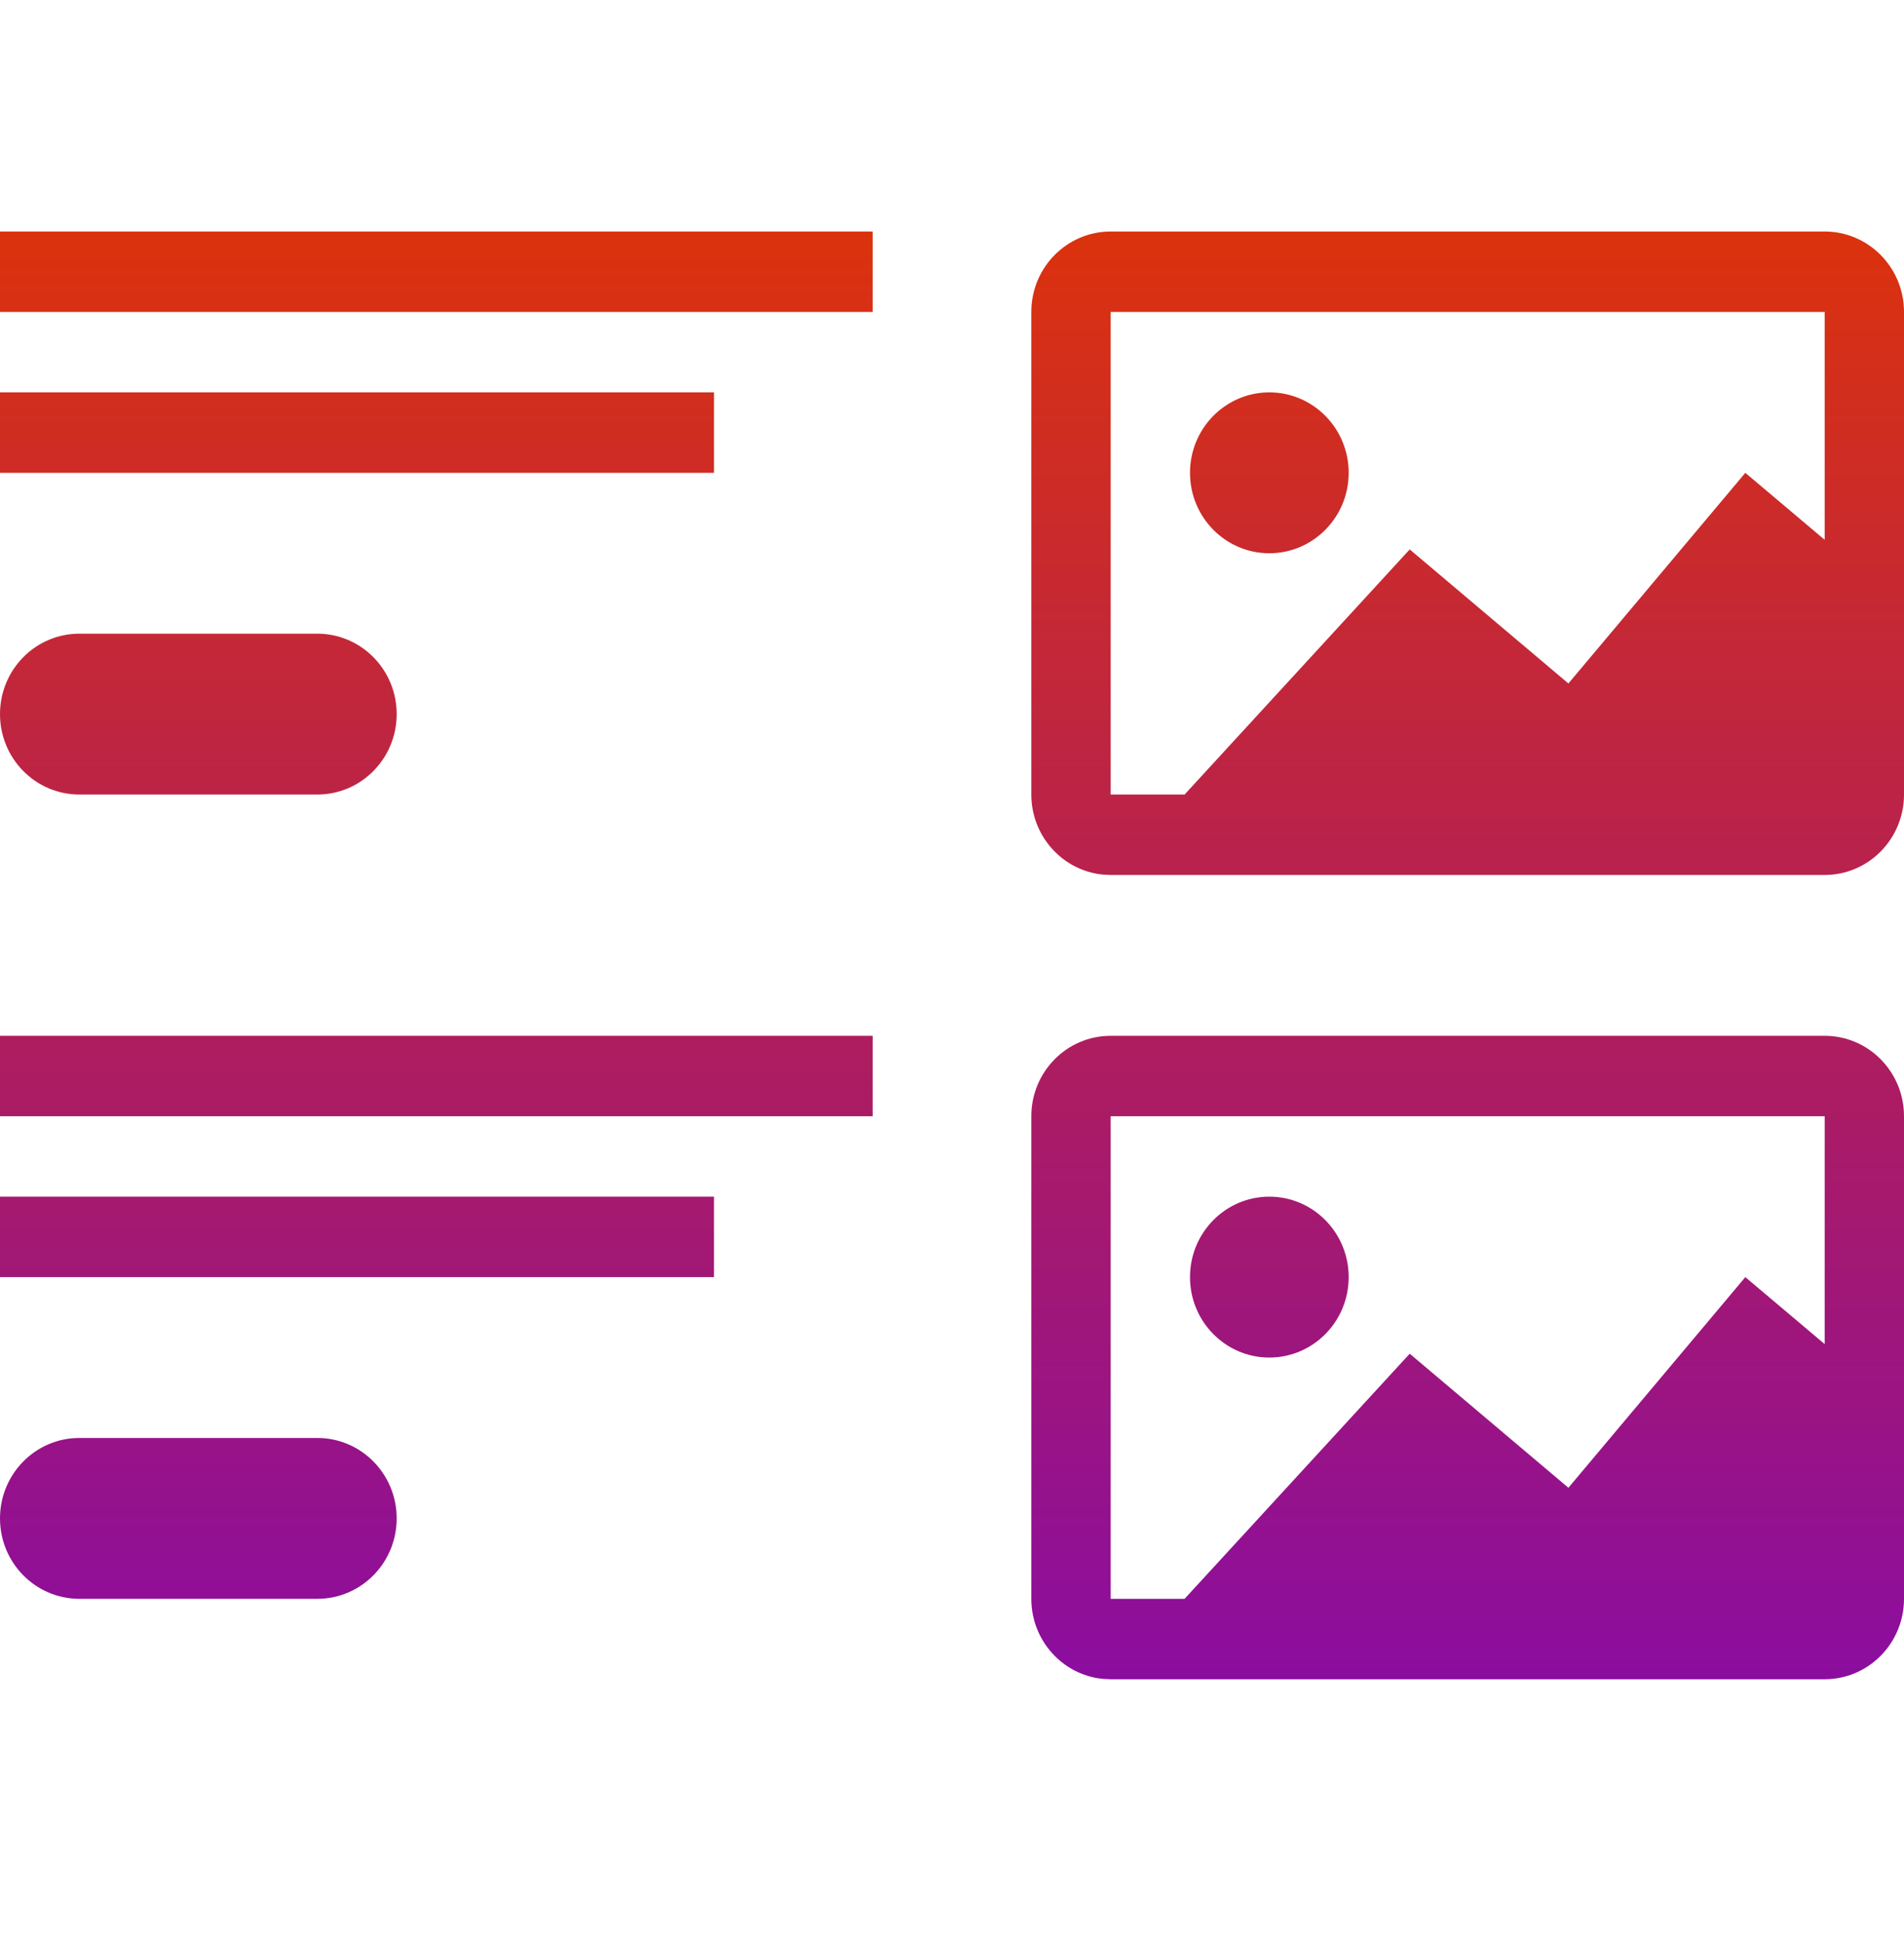
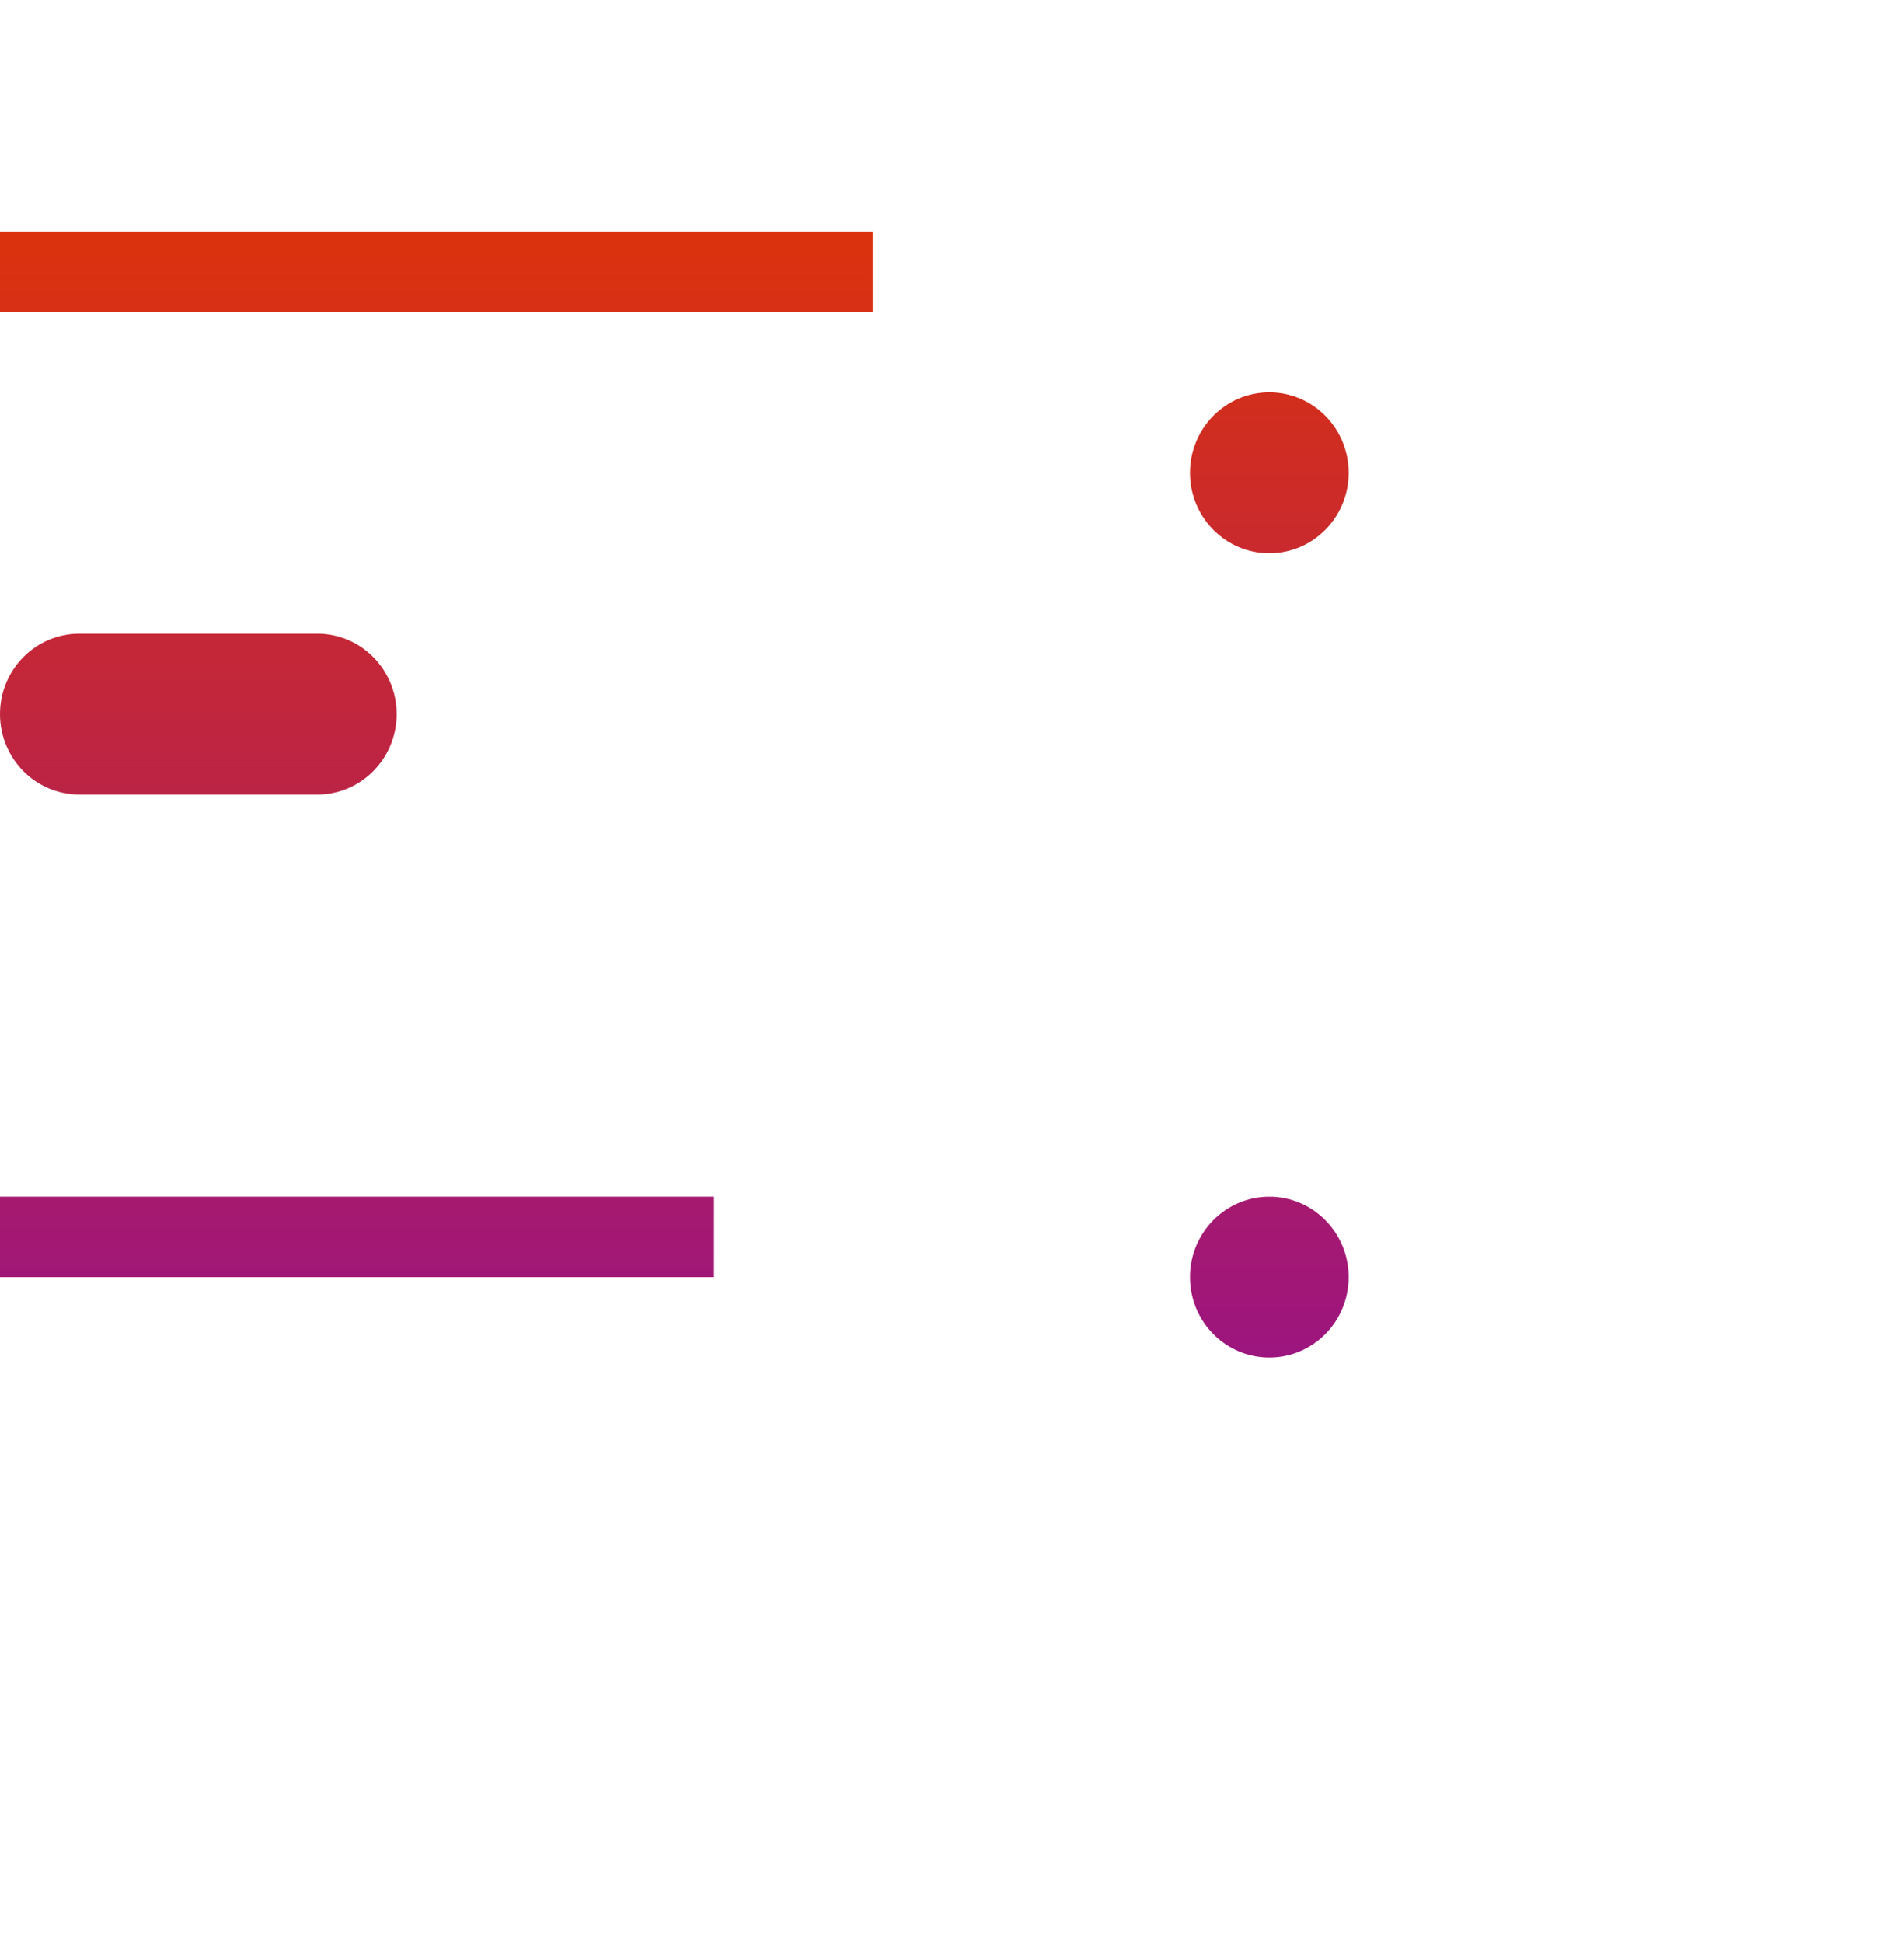
<svg xmlns="http://www.w3.org/2000/svg" width="50" height="51" viewBox="0 0 50 51" fill="none">
  <path d="M33.333 31.41C34.484 31.41 35.417 32.356 35.417 33.522C35.417 34.688 34.484 35.633 33.333 35.633C32.183 35.633 31.25 34.688 31.25 33.522C31.25 32.356 32.183 31.41 33.333 31.41Z" fill="url(#paint0_linear_2267_25183)" />
-   <path fill-rule="evenodd" clip-rule="evenodd" d="M47.917 27.188C49.067 27.188 50 28.133 50 29.299V41.966C50 43.132 49.067 44.077 47.917 44.077H29.167L28.953 44.067C27.903 43.959 27.083 43.059 27.083 41.966V29.299C27.083 28.133 28.016 27.188 29.167 27.188H47.917ZM29.167 41.966H31.108L37.02 35.532L41.187 39.051L45.833 33.522L47.917 35.28V29.299H29.167V41.966Z" fill="url(#paint1_linear_2267_25183)" />
-   <path d="M8.333 37.744C9.484 37.744 10.417 38.689 10.417 39.855C10.417 41.021 9.484 41.966 8.333 41.966H2.083C0.933 41.966 0 41.021 0 39.855C0 38.689 0.933 37.744 2.083 37.744H8.333Z" fill="url(#paint2_linear_2267_25183)" />
  <path d="M18.75 33.522H0V31.41H18.75V33.522Z" fill="url(#paint3_linear_2267_25183)" />
-   <path d="M22.917 29.299H0V27.188H22.917V29.299Z" fill="url(#paint4_linear_2267_25183)" />
  <path d="M33.333 10.299C34.484 10.299 35.417 11.245 35.417 12.411C35.417 13.576 34.484 14.522 33.333 14.522C32.183 14.522 31.25 13.576 31.25 12.411C31.25 11.245 32.183 10.299 33.333 10.299Z" fill="url(#paint5_linear_2267_25183)" />
-   <path fill-rule="evenodd" clip-rule="evenodd" d="M47.917 6.077C49.067 6.077 50 7.022 50 8.188V20.855C50 22.021 49.067 22.966 47.917 22.966H29.167L28.953 22.956C27.903 22.847 27.083 21.948 27.083 20.855V8.188C27.083 7.022 28.016 6.077 29.167 6.077H47.917ZM29.167 20.855H31.108L37.02 14.421L41.187 17.94L45.833 12.411L47.917 14.169V8.188H29.167V20.855Z" fill="url(#paint6_linear_2267_25183)" />
  <path d="M8.333 16.633C9.484 16.633 10.417 17.578 10.417 18.744C10.417 19.91 9.484 20.855 8.333 20.855H2.083C0.933 20.855 0 19.91 0 18.744C0 17.578 0.933 16.633 2.083 16.633H8.333Z" fill="url(#paint7_linear_2267_25183)" />
-   <path d="M18.75 12.411H0V10.299H18.75V12.411Z" fill="url(#paint8_linear_2267_25183)" />
  <path d="M22.917 8.188H0V6.077H22.917V8.188Z" fill="url(#paint9_linear_2267_25183)" />
  <defs>
    <linearGradient id="paint0_linear_2267_25183" x1="25" y1="6.077" x2="25" y2="44.077" gradientUnits="userSpaceOnUse">
      <stop stop-color="#DB320D" />
      <stop offset="1" stop-color="#8B0D9F" />
    </linearGradient>
    <linearGradient id="paint1_linear_2267_25183" x1="25" y1="6.077" x2="25" y2="44.077" gradientUnits="userSpaceOnUse">
      <stop stop-color="#DB320D" />
      <stop offset="1" stop-color="#8B0D9F" />
    </linearGradient>
    <linearGradient id="paint2_linear_2267_25183" x1="25" y1="6.077" x2="25" y2="44.077" gradientUnits="userSpaceOnUse">
      <stop stop-color="#DB320D" />
      <stop offset="1" stop-color="#8B0D9F" />
    </linearGradient>
    <linearGradient id="paint3_linear_2267_25183" x1="25" y1="6.077" x2="25" y2="44.077" gradientUnits="userSpaceOnUse">
      <stop stop-color="#DB320D" />
      <stop offset="1" stop-color="#8B0D9F" />
    </linearGradient>
    <linearGradient id="paint4_linear_2267_25183" x1="25" y1="6.077" x2="25" y2="44.077" gradientUnits="userSpaceOnUse">
      <stop stop-color="#DB320D" />
      <stop offset="1" stop-color="#8B0D9F" />
    </linearGradient>
    <linearGradient id="paint5_linear_2267_25183" x1="25" y1="6.077" x2="25" y2="44.077" gradientUnits="userSpaceOnUse">
      <stop stop-color="#DB320D" />
      <stop offset="1" stop-color="#8B0D9F" />
    </linearGradient>
    <linearGradient id="paint6_linear_2267_25183" x1="25" y1="6.077" x2="25" y2="44.077" gradientUnits="userSpaceOnUse">
      <stop stop-color="#DB320D" />
      <stop offset="1" stop-color="#8B0D9F" />
    </linearGradient>
    <linearGradient id="paint7_linear_2267_25183" x1="25" y1="6.077" x2="25" y2="44.077" gradientUnits="userSpaceOnUse">
      <stop stop-color="#DB320D" />
      <stop offset="1" stop-color="#8B0D9F" />
    </linearGradient>
    <linearGradient id="paint8_linear_2267_25183" x1="25" y1="6.077" x2="25" y2="44.077" gradientUnits="userSpaceOnUse">
      <stop stop-color="#DB320D" />
      <stop offset="1" stop-color="#8B0D9F" />
    </linearGradient>
    <linearGradient id="paint9_linear_2267_25183" x1="25" y1="6.077" x2="25" y2="44.077" gradientUnits="userSpaceOnUse">
      <stop stop-color="#DB320D" />
      <stop offset="1" stop-color="#8B0D9F" />
    </linearGradient>
  </defs>
</svg>